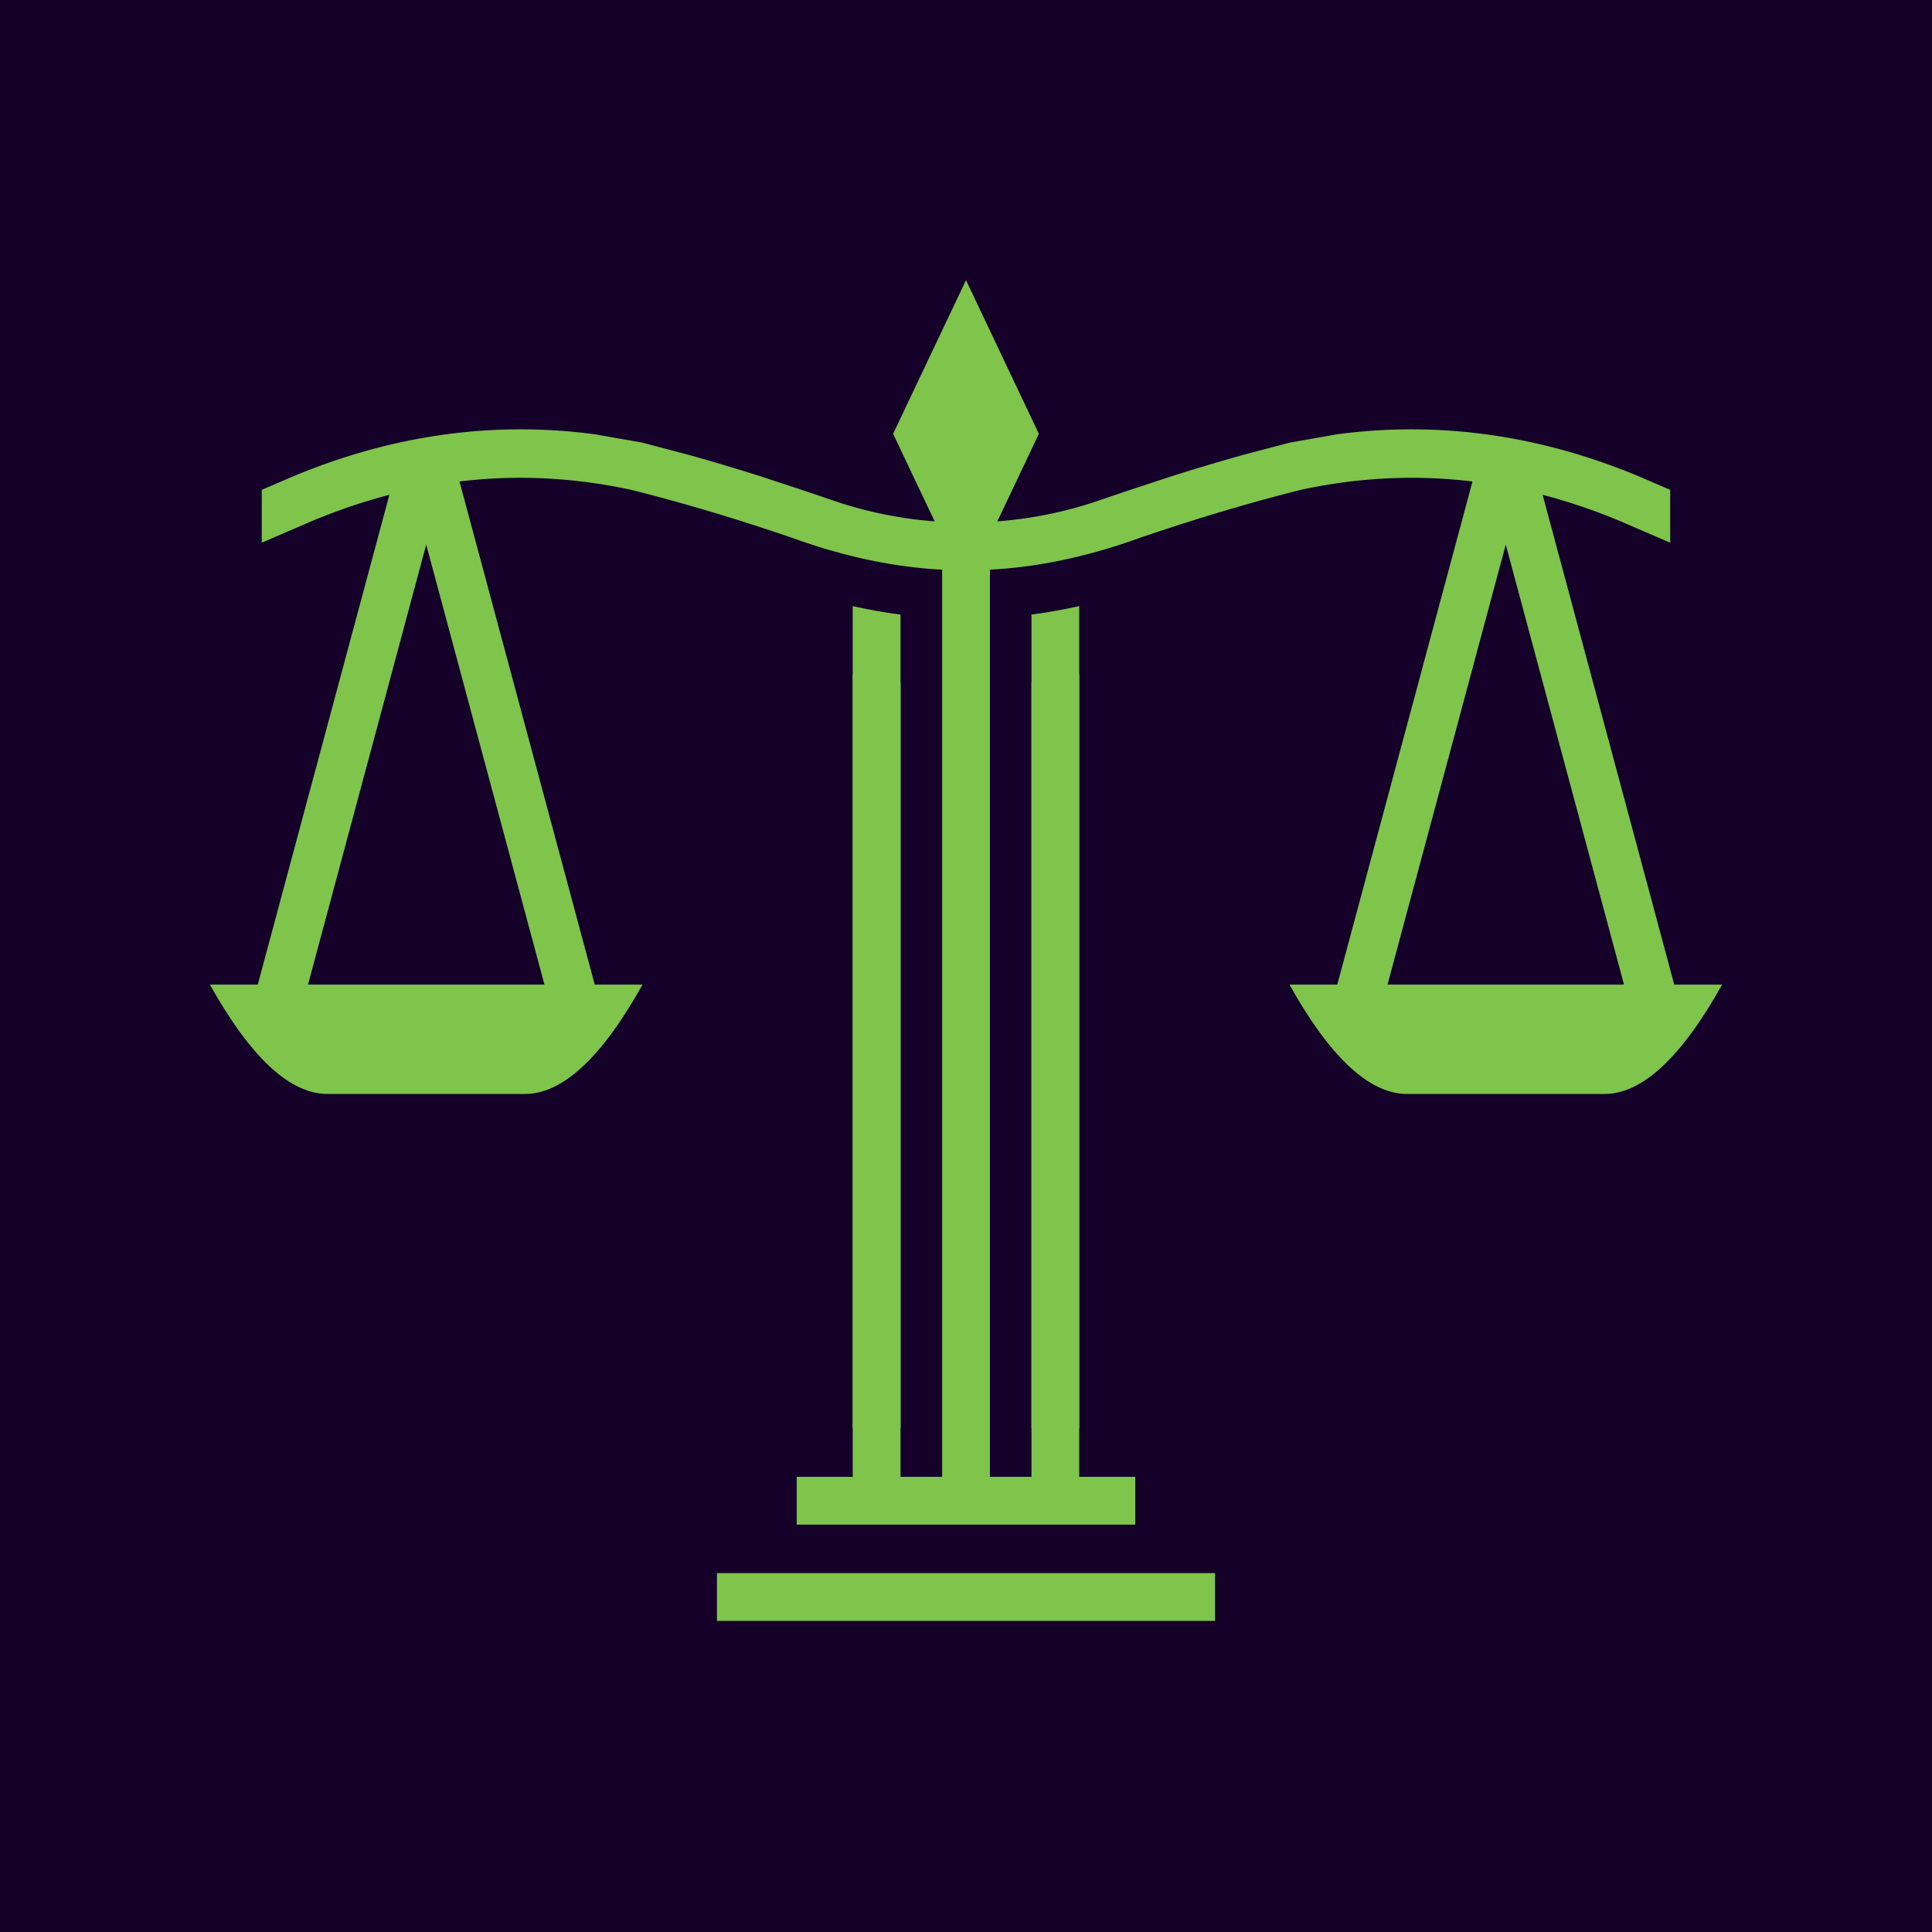
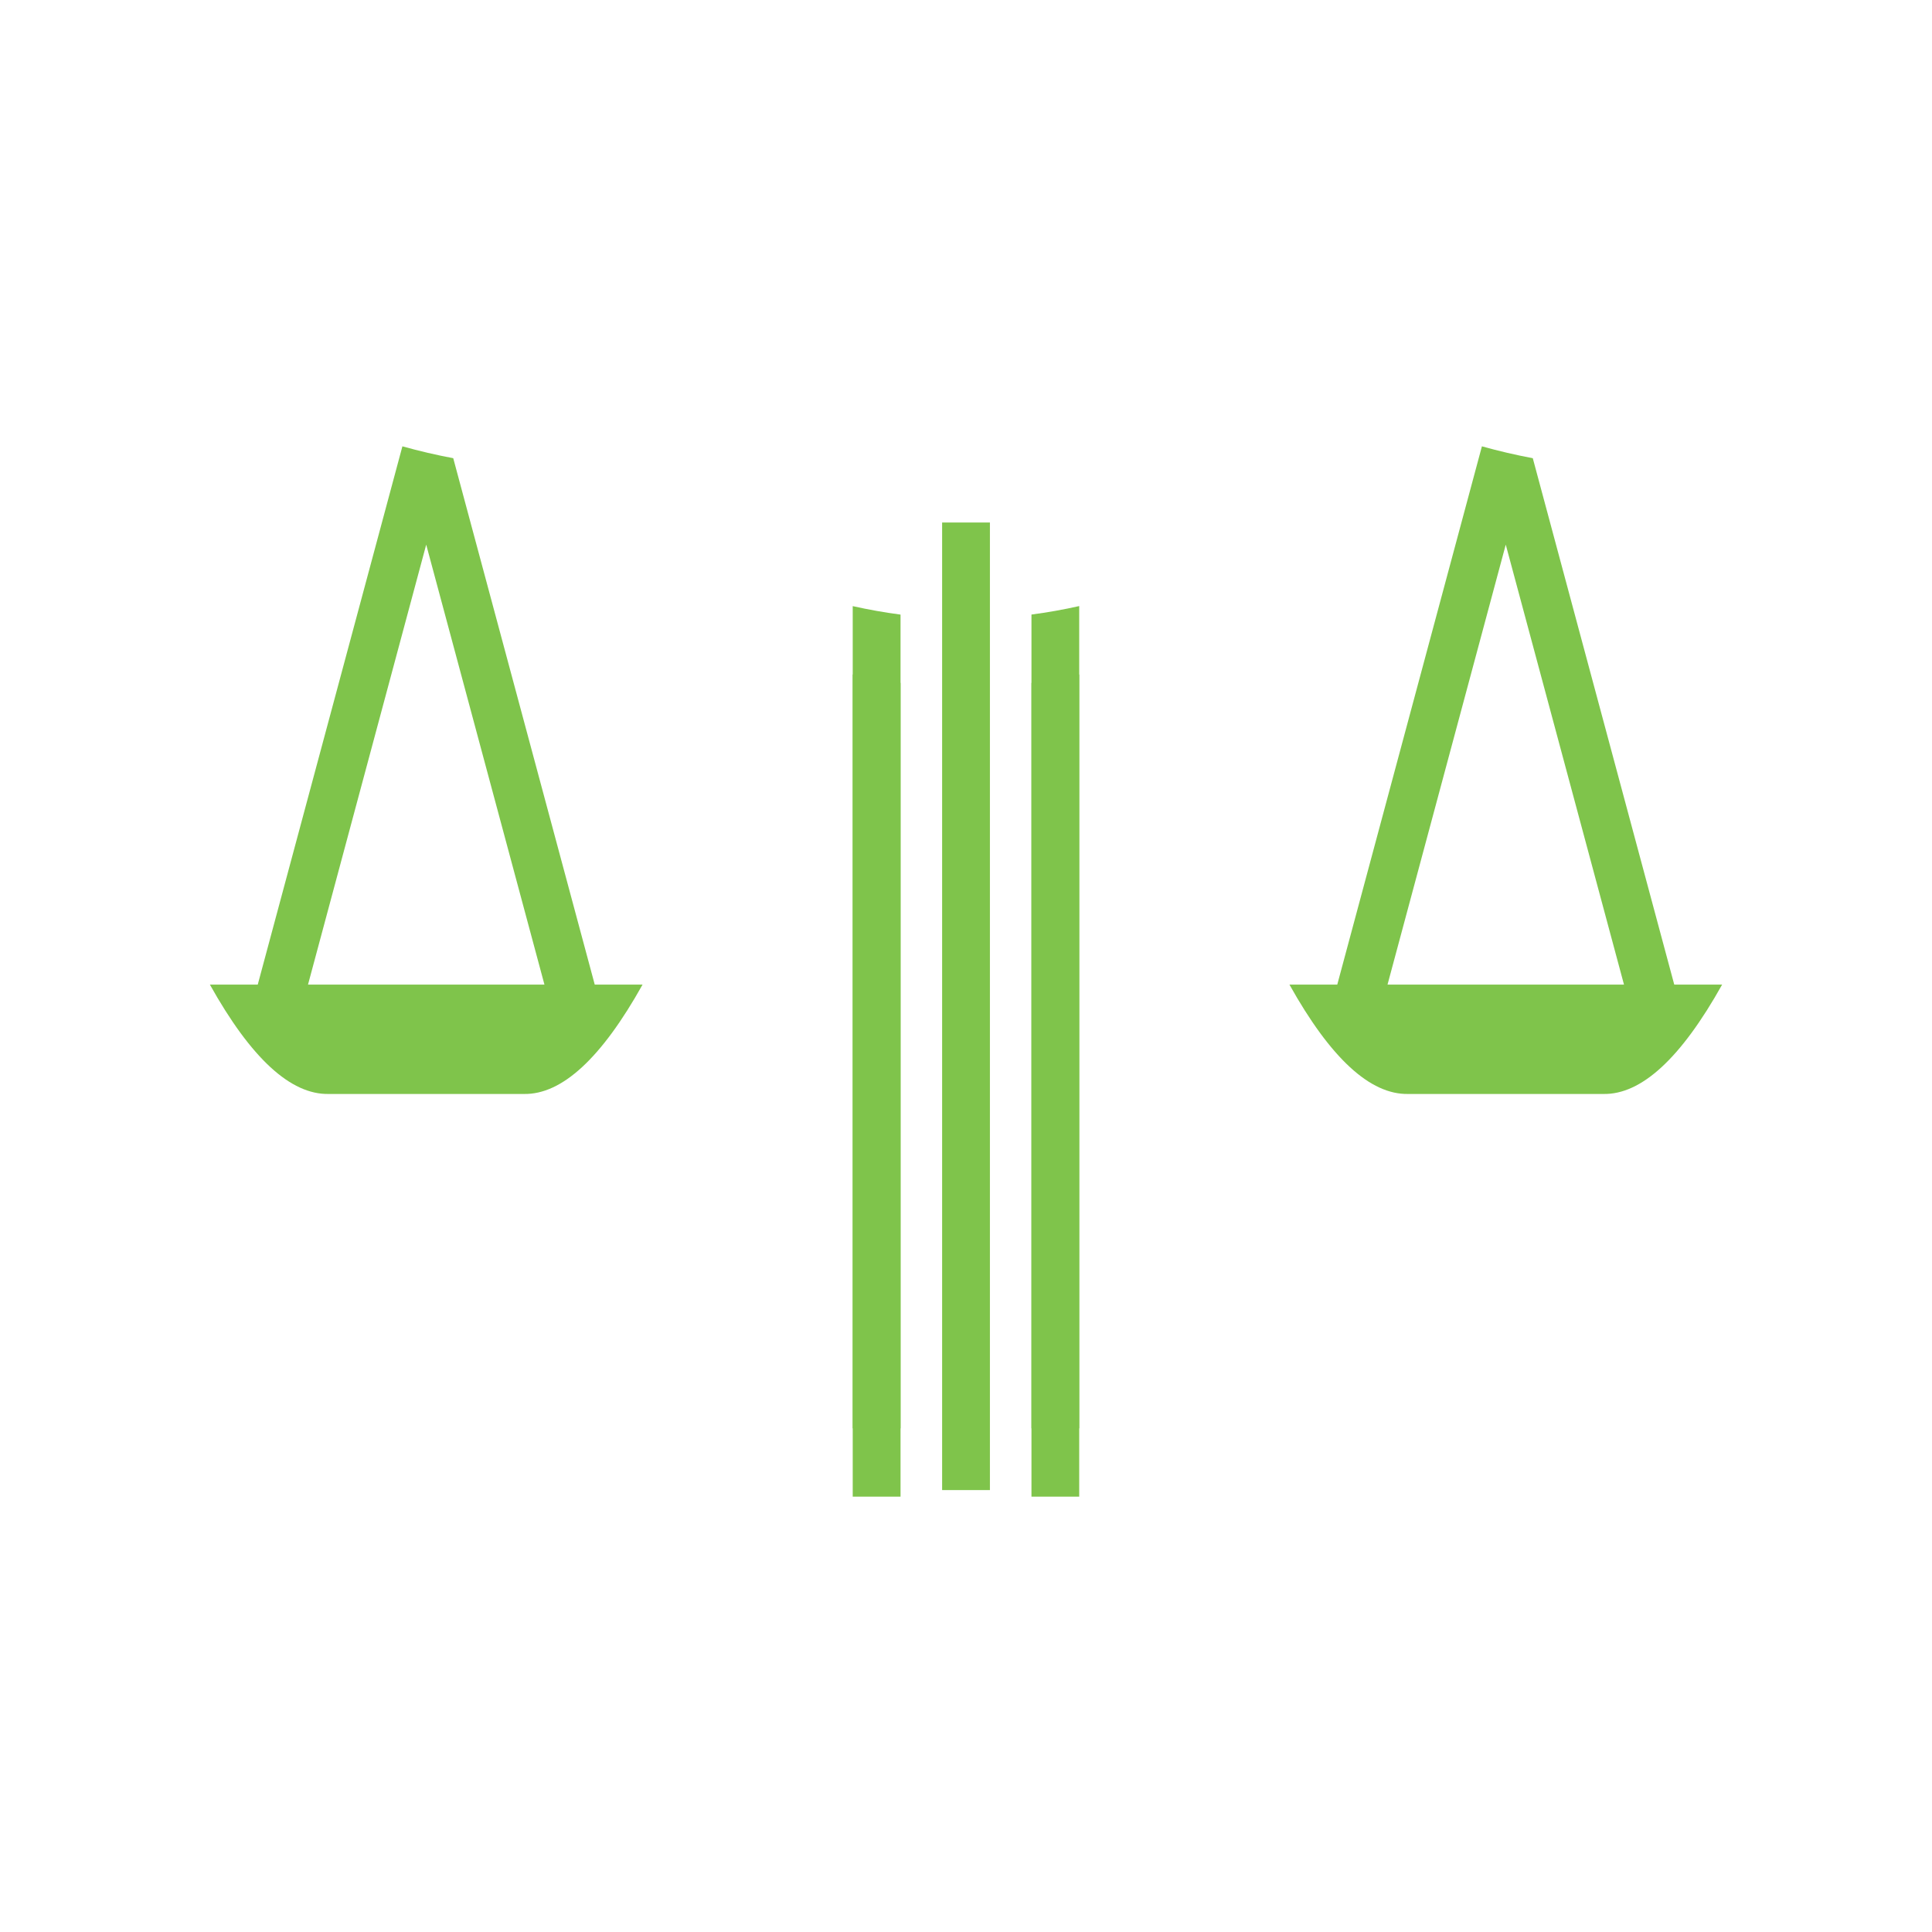
<svg xmlns="http://www.w3.org/2000/svg" width="500" height="500" viewBox="0 0 500 500">
  <defs>
    <clipPath id="clip-path">
      <rect id="Rectangle_207" data-name="Rectangle 207" width="391.361" height="347" fill="#7fc44b" />
    </clipPath>
    <clipPath id="clip-Favicon">
      <rect width="500" height="500" />
    </clipPath>
  </defs>
  <g id="Favicon" clip-path="url(#clip-Favicon)">
-     <rect width="500" height="500" fill="#140029" />
    <g id="Group_100" data-name="Group 100" transform="translate(54.32 72.5)">
      <g id="Group_99" data-name="Group 99" clip-path="url(#clip-path)">
-         <path id="Path_147" data-name="Path 147" d="M156.147,83.344q-21.708-7.4-41.277-12.288-41.8-9.06-82.9,8.189L19.257,84.731V71.056L27,67.711l.121-.043c25.305-10.634,51.65-14.56,78.4-10.989l12.211,2.149,11.977,3.154q9.45,2.639,18.8,5.616l11.812,3.891,8.536,2.9a106.583,106.583,0,0,0,65.326,0l8.527-2.9L254.516,67.6q9.36-2.977,18.806-5.616l11.967-3.154L297.5,56.679c26.743-3.571,53.1.355,78.41,10.989l.112.043,7.739,3.345V84.731l-12.713-5.485q-41.09-17.25-82.9-8.189-19.565,4.9-41.278,12.288c-31.276,11.378-59.45,11.378-90.726,0" transform="translate(-5.833 -16.779)" fill="#7fc44b" fill-rule="evenodd" />
        <path id="Path_148" data-name="Path 148" d="M55.983,87.144l30.6,113.864H25.392ZM0,201.008q15.976,28.6,30.757,28.3H81.227q14.767.3,30.747-28.3H99.6L62.977,64.768q-6.6-1.235-13.155-3.068L12.384,201.008Z" transform="translate(0 -18.69)" fill="#7fc44b" fill-rule="evenodd" />
        <path id="Path_149" data-name="Path 149" d="M456.779,87.144l30.6,113.864h-61.2ZM400.8,201.008q15.976,28.6,30.738,28.3h50.48q14.767.3,30.756-28.3H500.387L463.773,64.768q-6.617-1.235-13.164-3.068L413.172,201.008Z" transform="translate(-121.41 -18.69)" fill="#7fc44b" fill-rule="evenodd" />
        <path id="Path_150" data-name="Path 150" d="M238.658,121.014v212.8h12.375v-210.6c-4.108-.538-8.224-1.266-12.375-2.193" transform="translate(-72.295 -36.658)" fill="#7fc44b" fill-rule="evenodd" />
        <rect id="Rectangle_204" data-name="Rectangle 204" width="12.367" height="250.407" transform="translate(189.502 62.725)" fill="#7fc44b" />
        <path id="Path_151" data-name="Path 151" d="M305.02,123.206v210.6h12.358v-212.8q-6.2,1.392-12.358,2.193" transform="translate(-92.397 -36.657)" fill="#7fc44b" fill-rule="evenodd" />
-         <rect id="Rectangle_205" data-name="Rectangle 205" width="87.623" height="12.375" transform="translate(151.865 309.701)" fill="#7fc44b" />
-         <rect id="Rectangle_206" data-name="Rectangle 206" width="128.909" height="12.375" transform="translate(131.222 334.624)" fill="#7fc44b" />
-         <path id="Path_152" data-name="Path 152" d="M272.517,0l18.857,39.768L272.517,79.538,253.65,39.769Z" transform="translate(-76.836 0)" fill="#7fc44b" fill-rule="evenodd" />
        <path id="Path_153" data-name="Path 153" d="M238.658,146.4V359.179h12.375v-210.6c-4.108-.528-8.224-1.257-12.375-2.184" transform="translate(-72.295 -44.348)" fill="#7fc44b" fill-rule="evenodd" />
        <path id="Path_154" data-name="Path 154" d="M305.02,148.584v210.6h12.358V146.4q-6.2,1.391-12.358,2.184" transform="translate(-92.397 -44.348)" fill="#7fc44b" fill-rule="evenodd" />
      </g>
    </g>
  </g>
</svg>